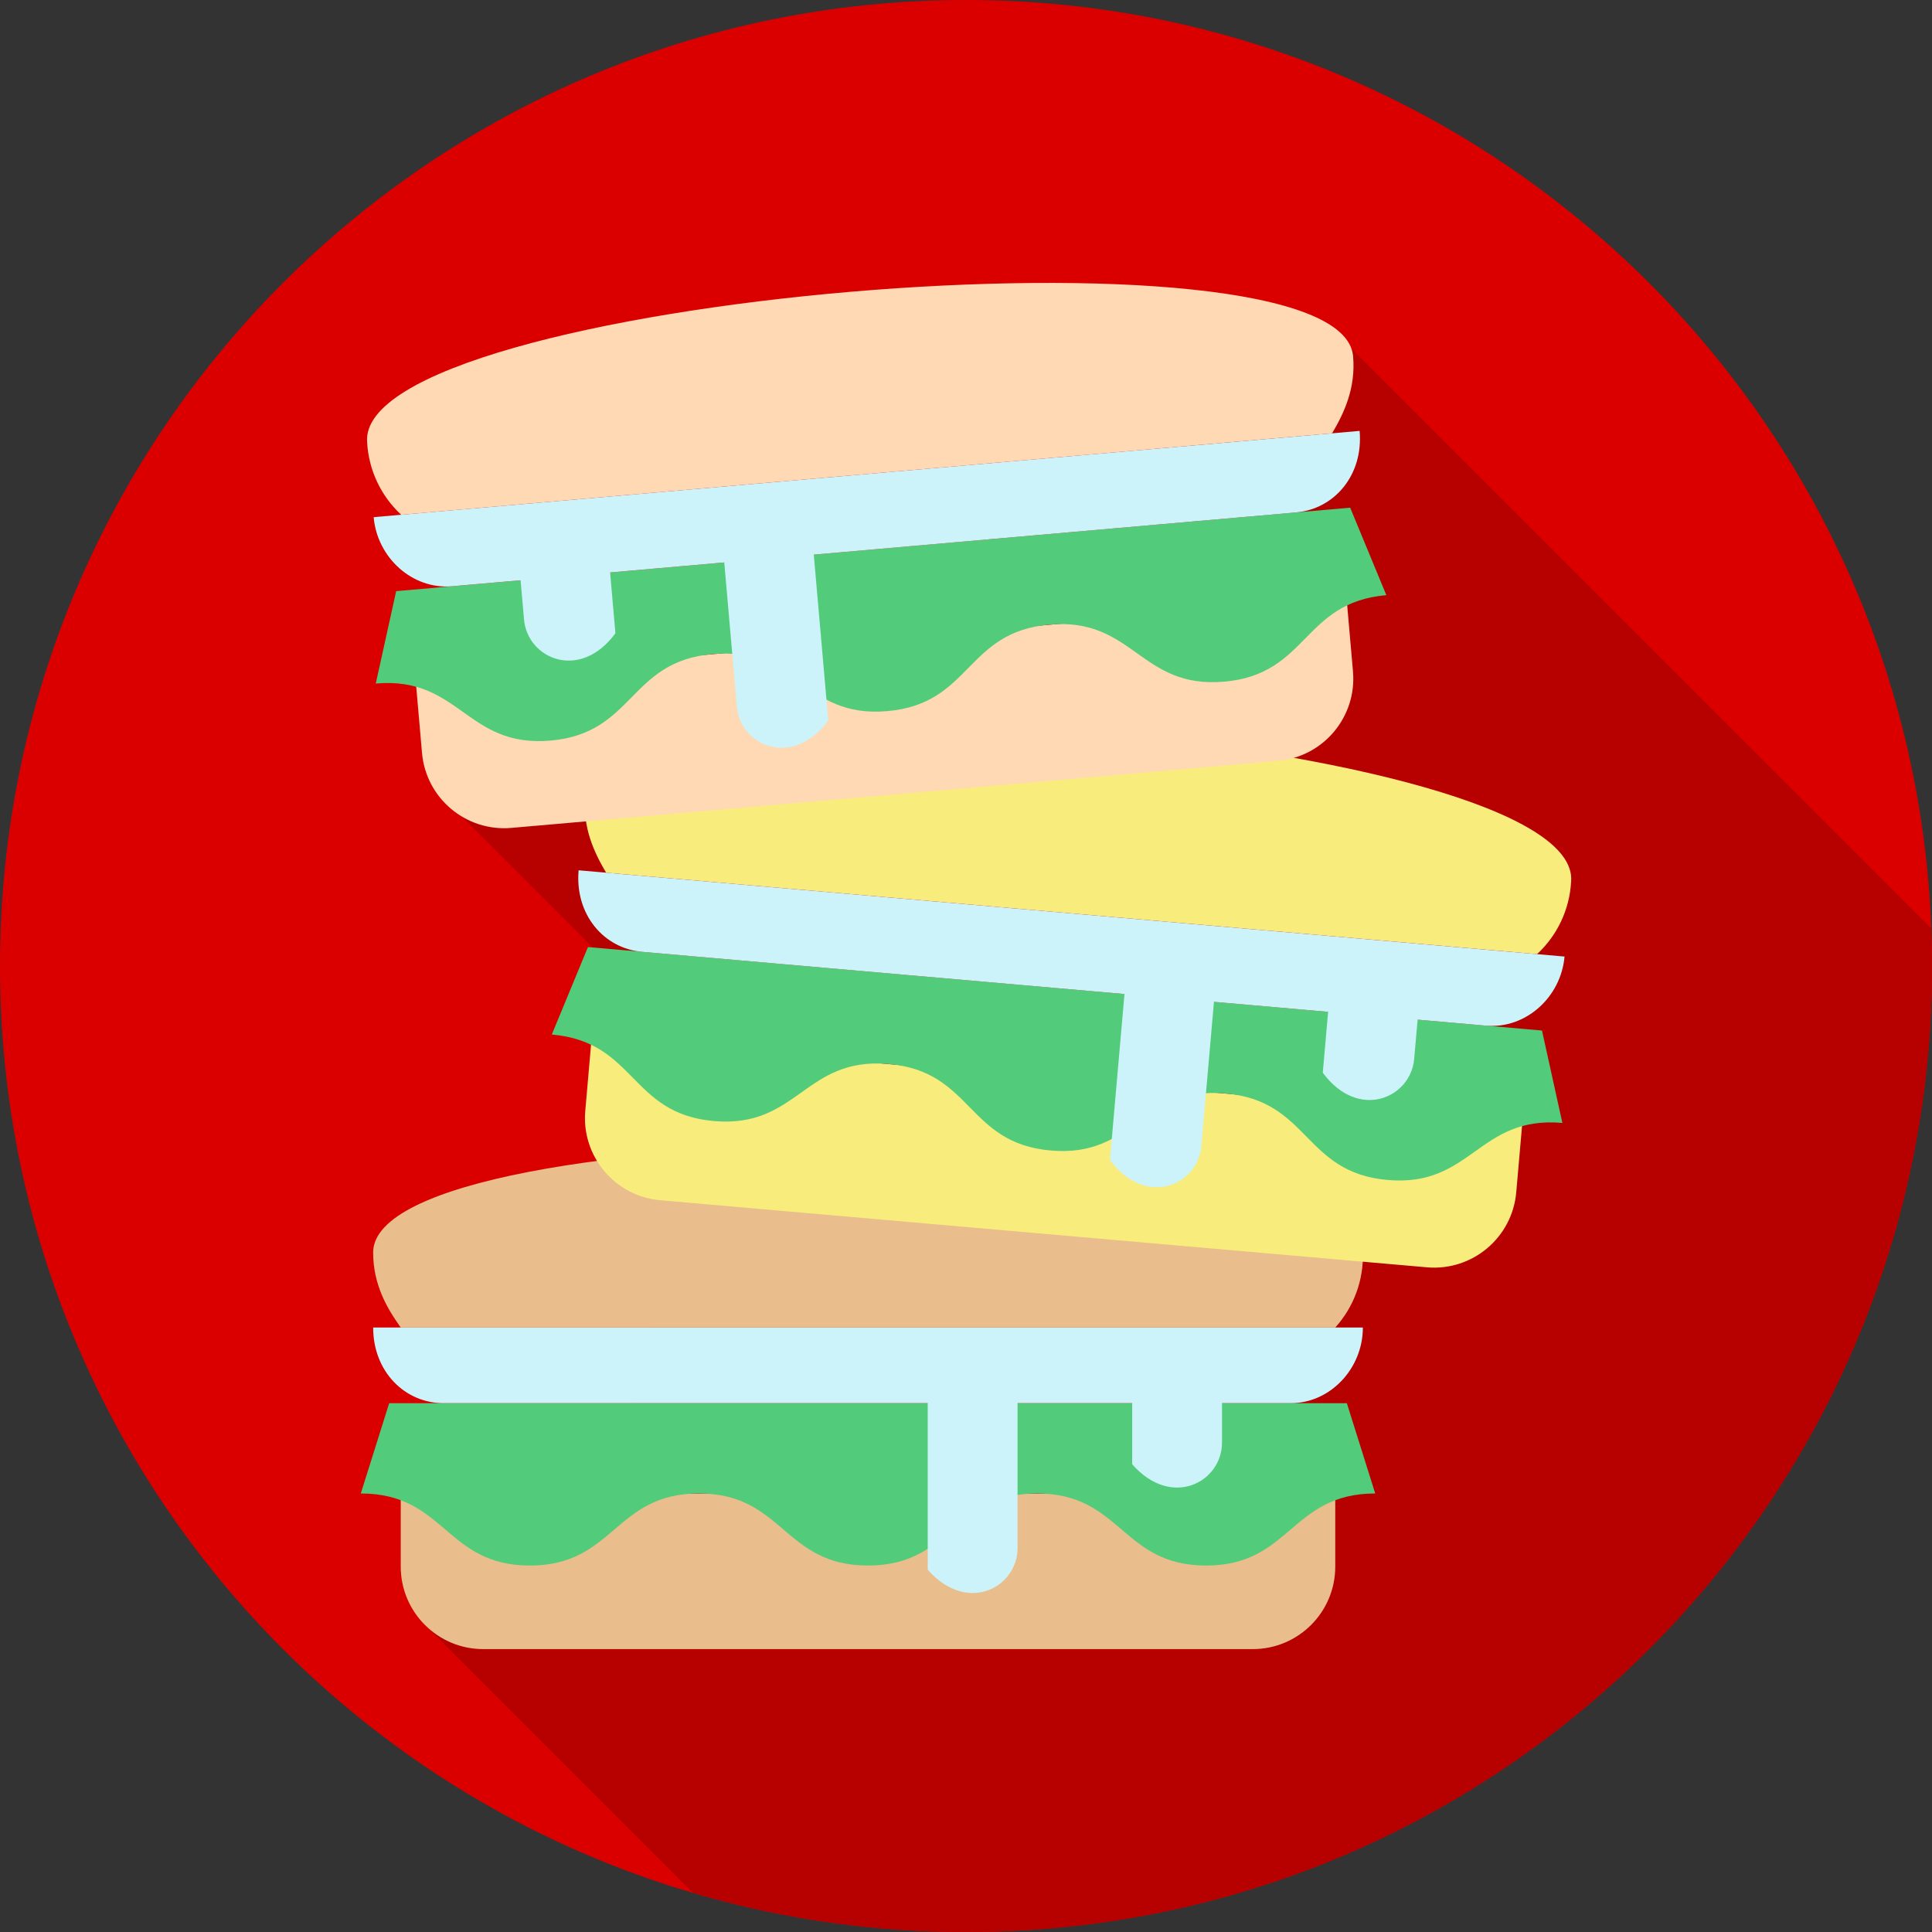
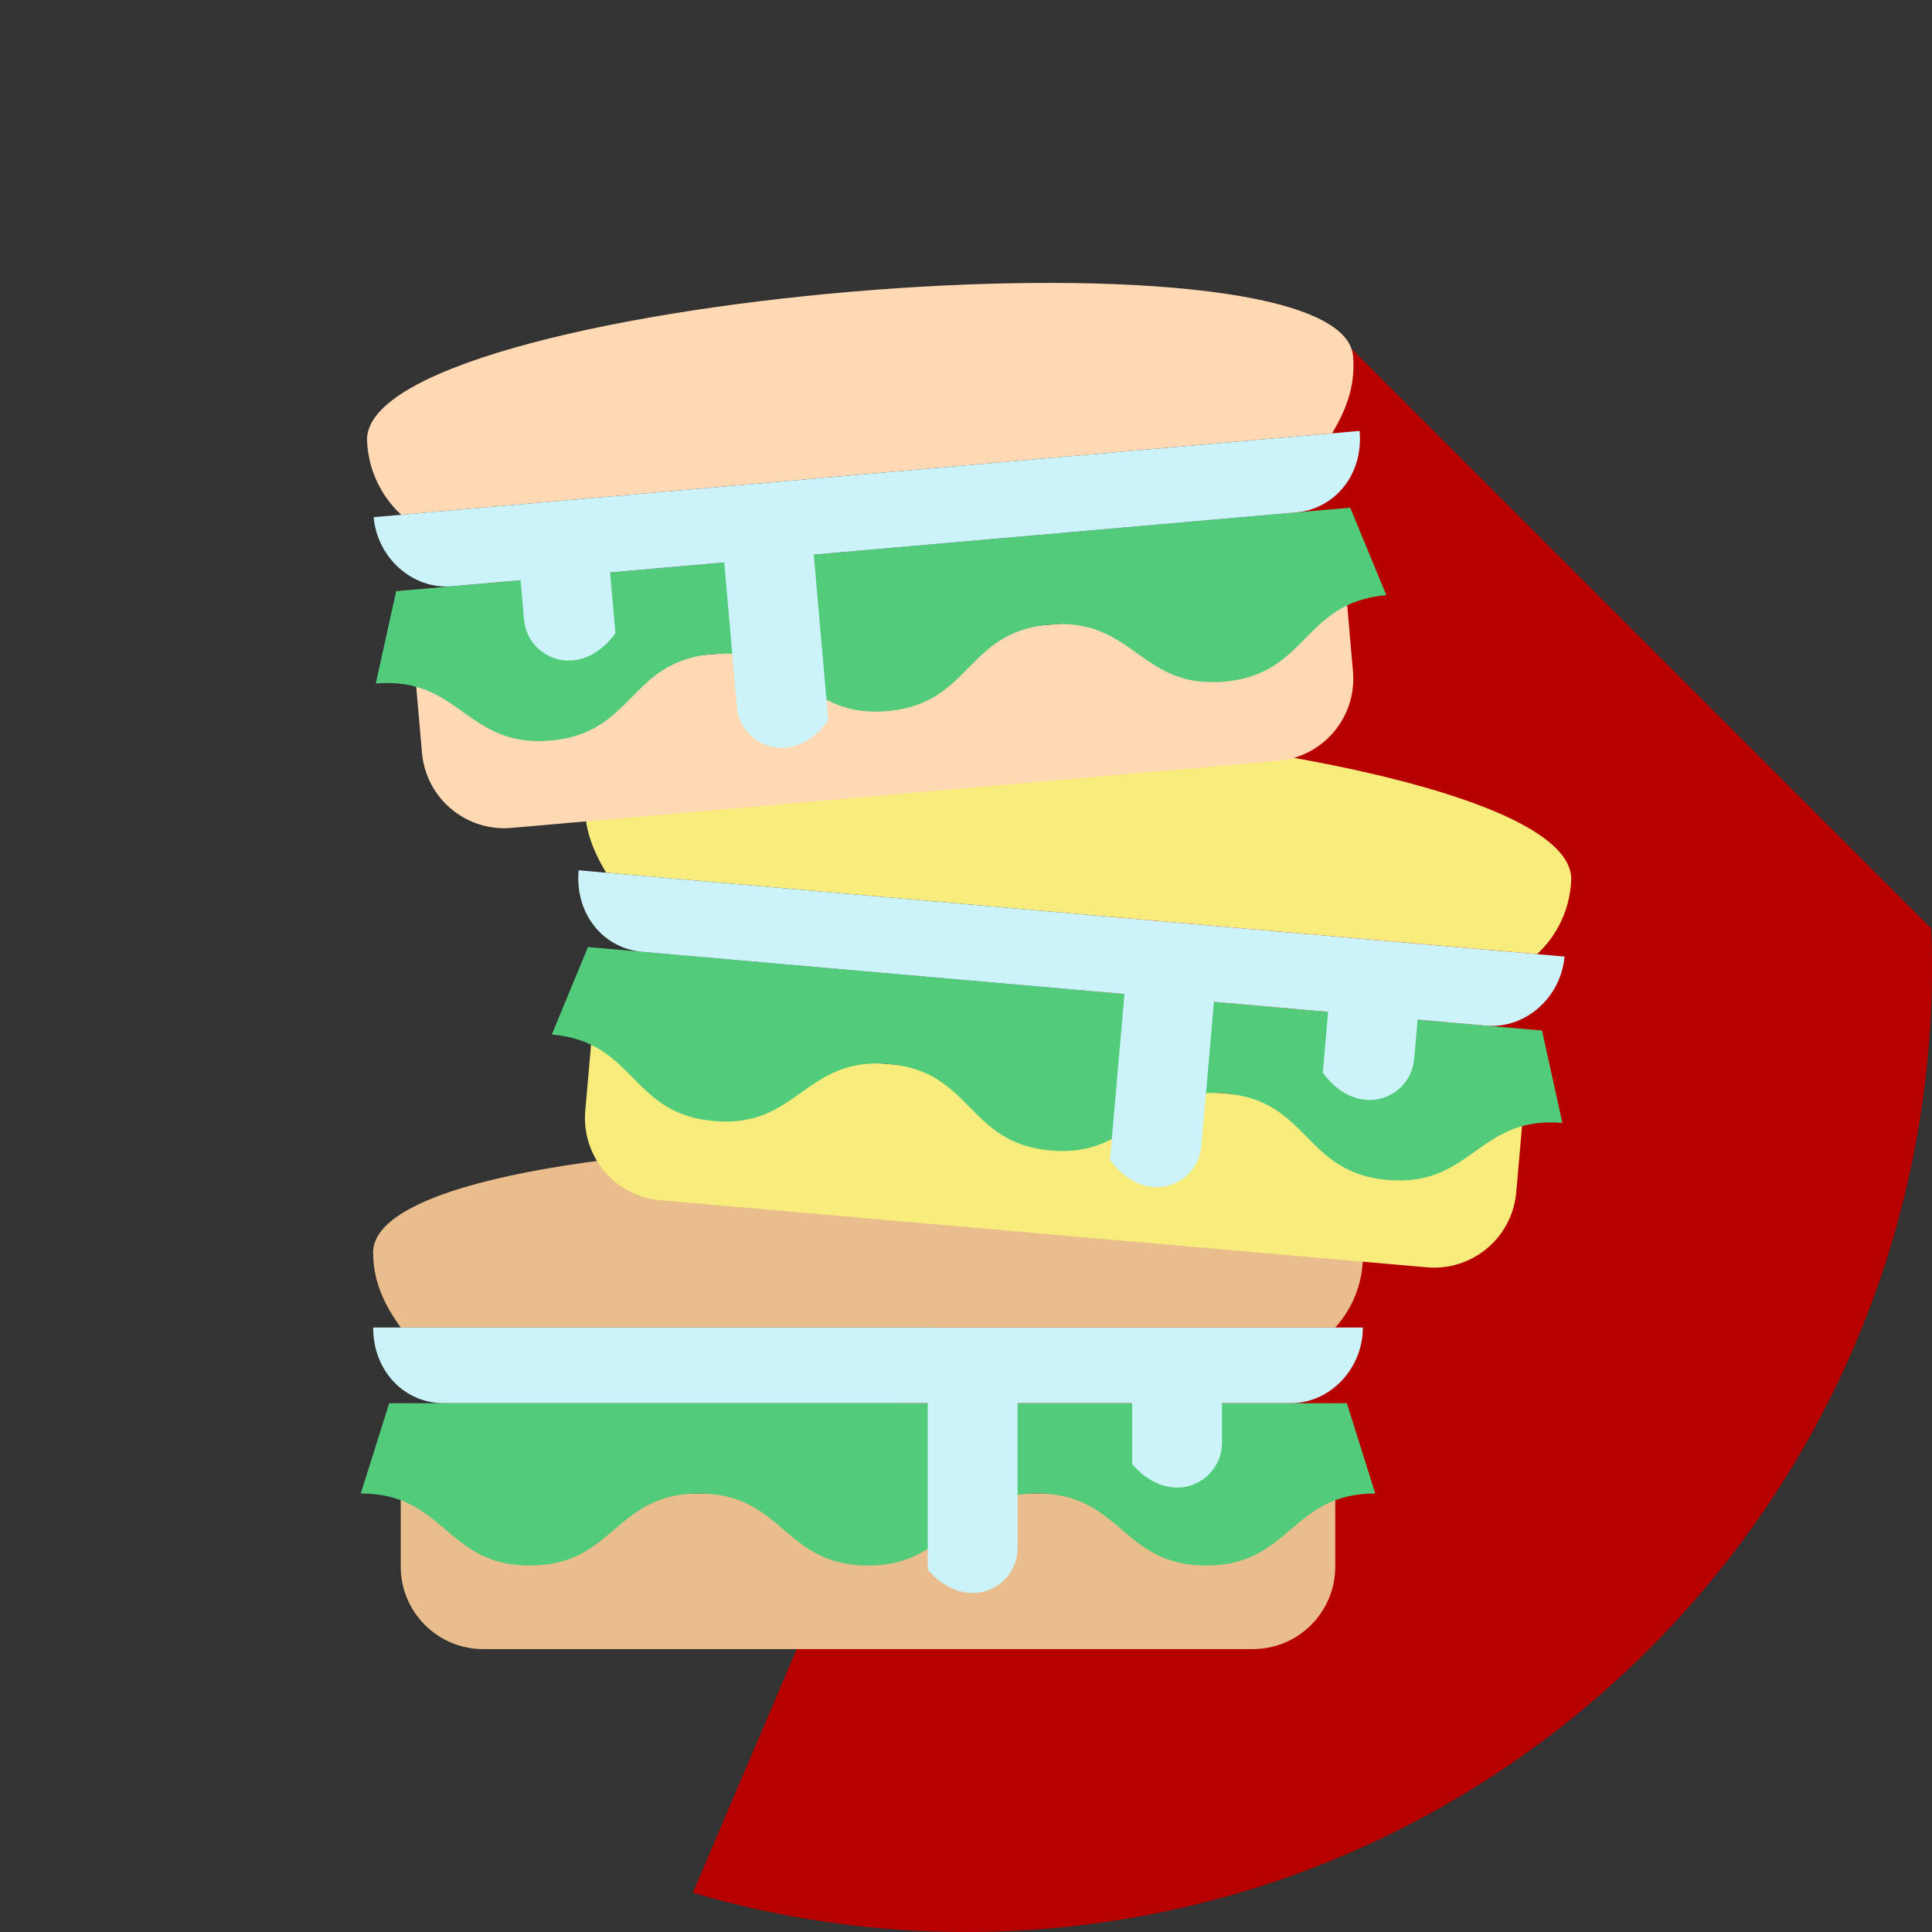
<svg xmlns="http://www.w3.org/2000/svg" id="Layer_1" data-name="Layer 1" viewBox="0 0 85.039 85.039">
  <rect x="0" y="0" width="85.039" height="85.039" fill="#333333" stroke="none" />
  <defs>
    <style> .cls-1 { fill: #cbf3f9; } .cls-2 { fill: #db0000; } .cls-3 { fill: #f8ec7d; } .cls-4 { fill: #eabd8c; } .cls-5 { fill: #b70000; } .cls-6 { fill: #52cc7b; } .cls-7 { fill: #ffd9b3; } </style>
  </defs>
  <g id="Layer_1-2" data-name="Layer 1">
-     <path class="cls-2" d="M85.039,42.52c0,23.483-19.037,42.52-42.52,42.52S0,66.003,0,42.52,19.037,0,42.52,0s42.52,19.037,42.52,42.52Z" />
-     <path class="cls-5" d="M42.52,85.039c-4.07.003-8.12-.579-12.025-1.727l-11.722-11.722,8.731-8.588,3.602-16.285-10.777-10.777L59.483,15.344l25.522,25.521c.021.549.035,1.1.035,1.654,0,23.483-19.037,42.52-42.52,42.52Z" />
+     <path class="cls-5" d="M42.52,85.039c-4.07.003-8.12-.579-12.025-1.727L59.483,15.344l25.522,25.521c.021.549.035,1.1.035,1.654,0,23.483-19.037,42.52-42.52,42.52Z" />
    <path class="cls-4" d="M55.143,72.587H21.27c-2.005,0-3.631-1.626-3.631-3.631h0v-3.214h41.134v3.214c0,2.005-1.625,3.631-3.63,3.631h0,0ZM59.988,55.13c.038,1.216-.398,2.4-1.215,3.302H17.639c-.591-.828-1.215-1.877-1.215-3.302,0-6.253,43.564-6.417,43.564,0Z" />
    <path class="cls-6" d="M17.13,61.763h42.153l1.249,3.974c-3.721,0-3.721,3.172-7.443,3.172s-3.721-3.172-7.442-3.172-3.721,3.172-7.442,3.172-3.721-3.172-7.442-3.172-3.721,3.172-7.441,3.172-3.721-3.172-7.441-3.172l1.249-3.973Z" />
    <path class="cls-1" d="M59.988,58.432c0,1.802-1.429,3.33-3.171,3.33h-3.029v1.738c0,1.723-2.204,2.931-3.947.959-.004-.005-.007-.012-.007-.019v-2.678h-5.045v6.379c0,1.723-2.205,2.932-3.947.959-.005-.005-.007-.012-.007-.019v-7.319h-21.31c-1.697,0-3.1-1.379-3.1-3.33h43.563Z" />
    <path class="cls-3" d="M62.805,55.782l-33.744-2.952c-1.997-.175-3.474-1.936-3.3-3.933l.28-3.202,40.978,3.585-.28,3.202c-.175,1.997-1.935,3.475-3.933,3.301,0,0-.001,0-.002,0h0ZM69.154,38.814c-.068,1.215-.605,2.356-1.498,3.183l-40.978-3.585c-.516-.876-1.047-1.975-.922-3.395.545-6.229,43.957-2.595,43.399,3.797h0Z" />
    <path class="cls-6" d="M25.88,41.686l41.992,3.674.898,4.067c-3.708-.324-3.983,2.835-7.691,2.511-3.707-.324-3.431-3.484-7.138-3.808s-3.983,2.835-7.69,2.511-3.43-3.484-7.137-3.808-3.983,2.835-7.689,2.511-3.43-3.484-7.137-3.808l1.591-3.849Z" />
    <path class="cls-1" d="M68.865,42.103c-.157,1.795-1.713,3.193-3.45,3.042l-3.017-.264-.152,1.732c-.15,1.717-2.452,2.728-4.016.611-.004-.006-.006-.012-.005-.019l.234-2.668-5.025-.44-.556,6.355c-.15,1.717-2.452,2.728-4.016.611-.004-.005-.006-.012-.005-.019l.638-7.291-21.229-1.857c-1.691-.148-2.968-1.644-2.798-3.589l43.397,3.797Z" />
    <path class="cls-7" d="M18.575,33.141l-.28-3.202,40.978-3.585.28,3.202c.175,1.998-1.303,3.758-3.3,3.933l-33.744,2.952c-1.997.175-3.759-1.302-3.934-3.299,0,0,0,0,0-.001h0ZM16.16,19.474c.068,1.215.605,2.356,1.498,3.183l40.977-3.585c.517-.876,1.047-1.976.923-3.395-.545-6.229-43.957-2.595-43.398,3.797h0Z" />
    <path class="cls-6" d="M61.023,26.196c-3.706.324-3.43,3.484-7.137,3.808s-3.983-2.835-7.69-2.511-3.43,3.484-7.137,3.808-3.983-2.835-7.69-2.511-3.431,3.484-7.138,3.808c-3.707.324-3.983-2.835-7.691-2.511l.898-4.067,41.992-3.674,1.591,3.85Z" />
    <path class="cls-1" d="M59.845,18.966c.17,1.945-1.107,3.44-2.798,3.589l-21.228,1.857.638,7.291c0,.007-.002.014-.006.019-1.564,2.117-3.865,1.106-4.016-.611l-.556-6.355-5.025.44.233,2.668c0,.007-.001.014-.005.019-1.565,2.117-3.865,1.106-4.016-.611l-.152-1.732-3.017.264c-1.737.152-3.293-1.247-3.45-3.041l43.397-3.797Z" />
  </g>
</svg>